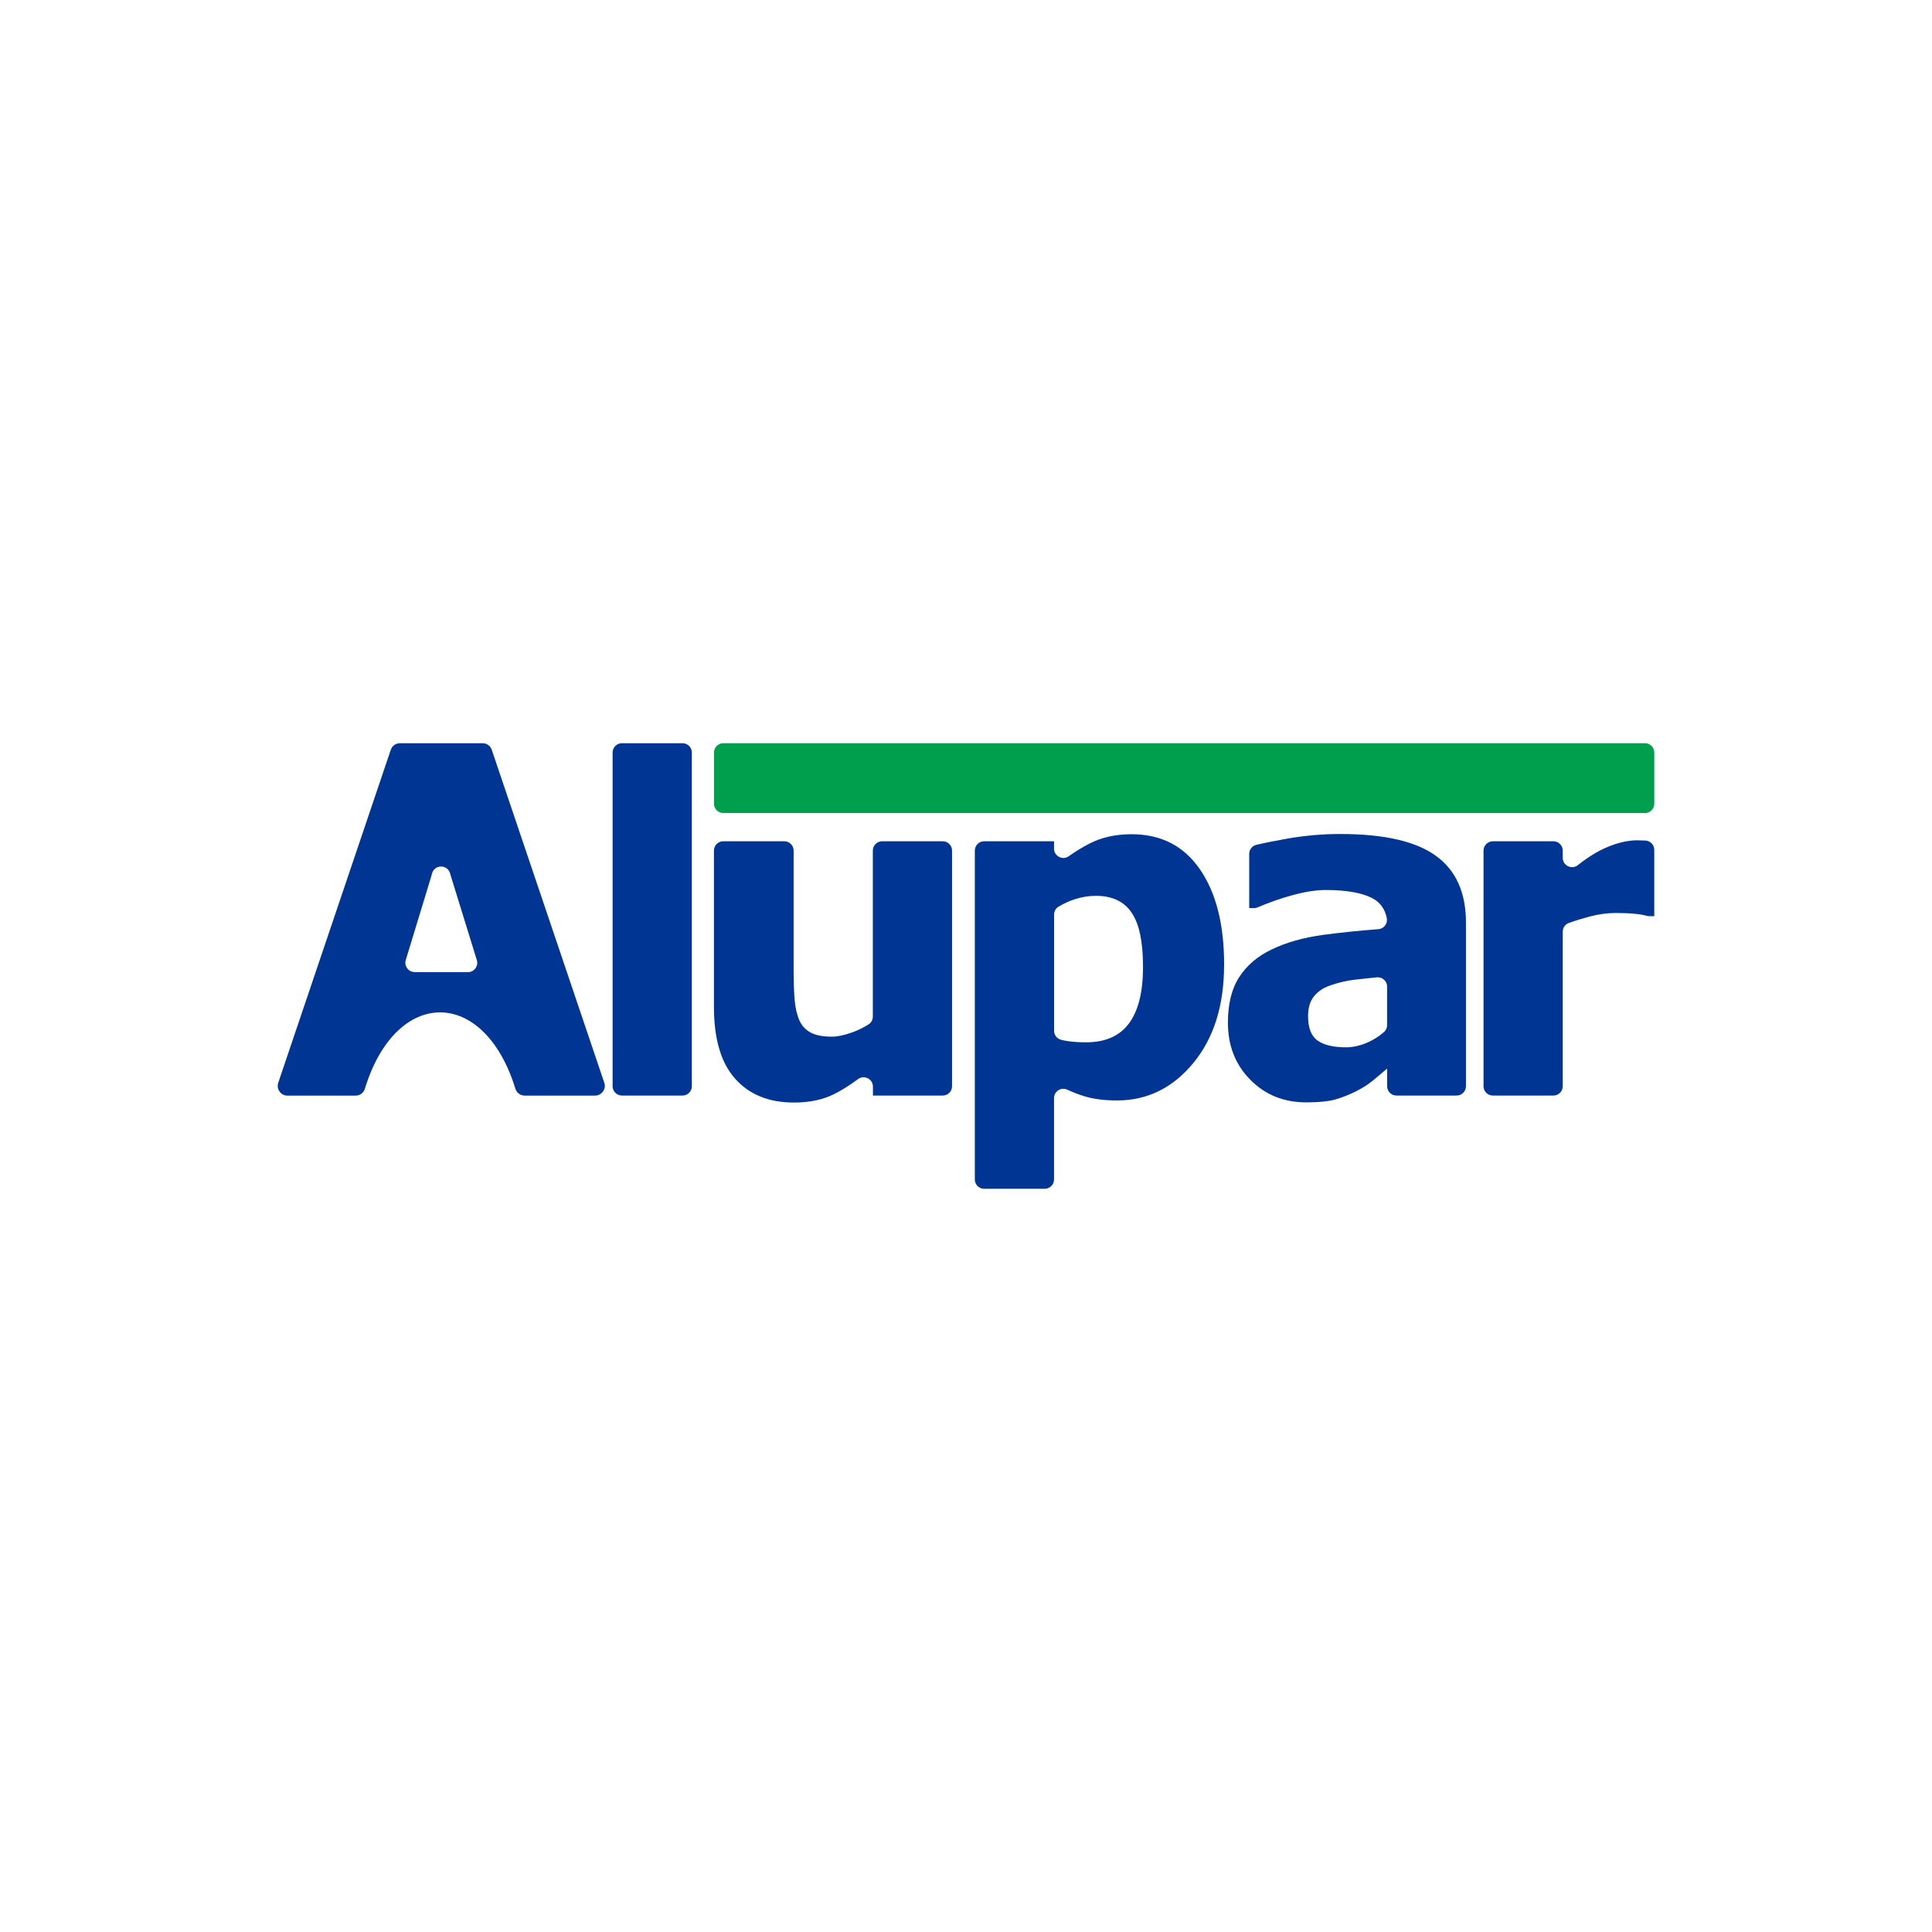
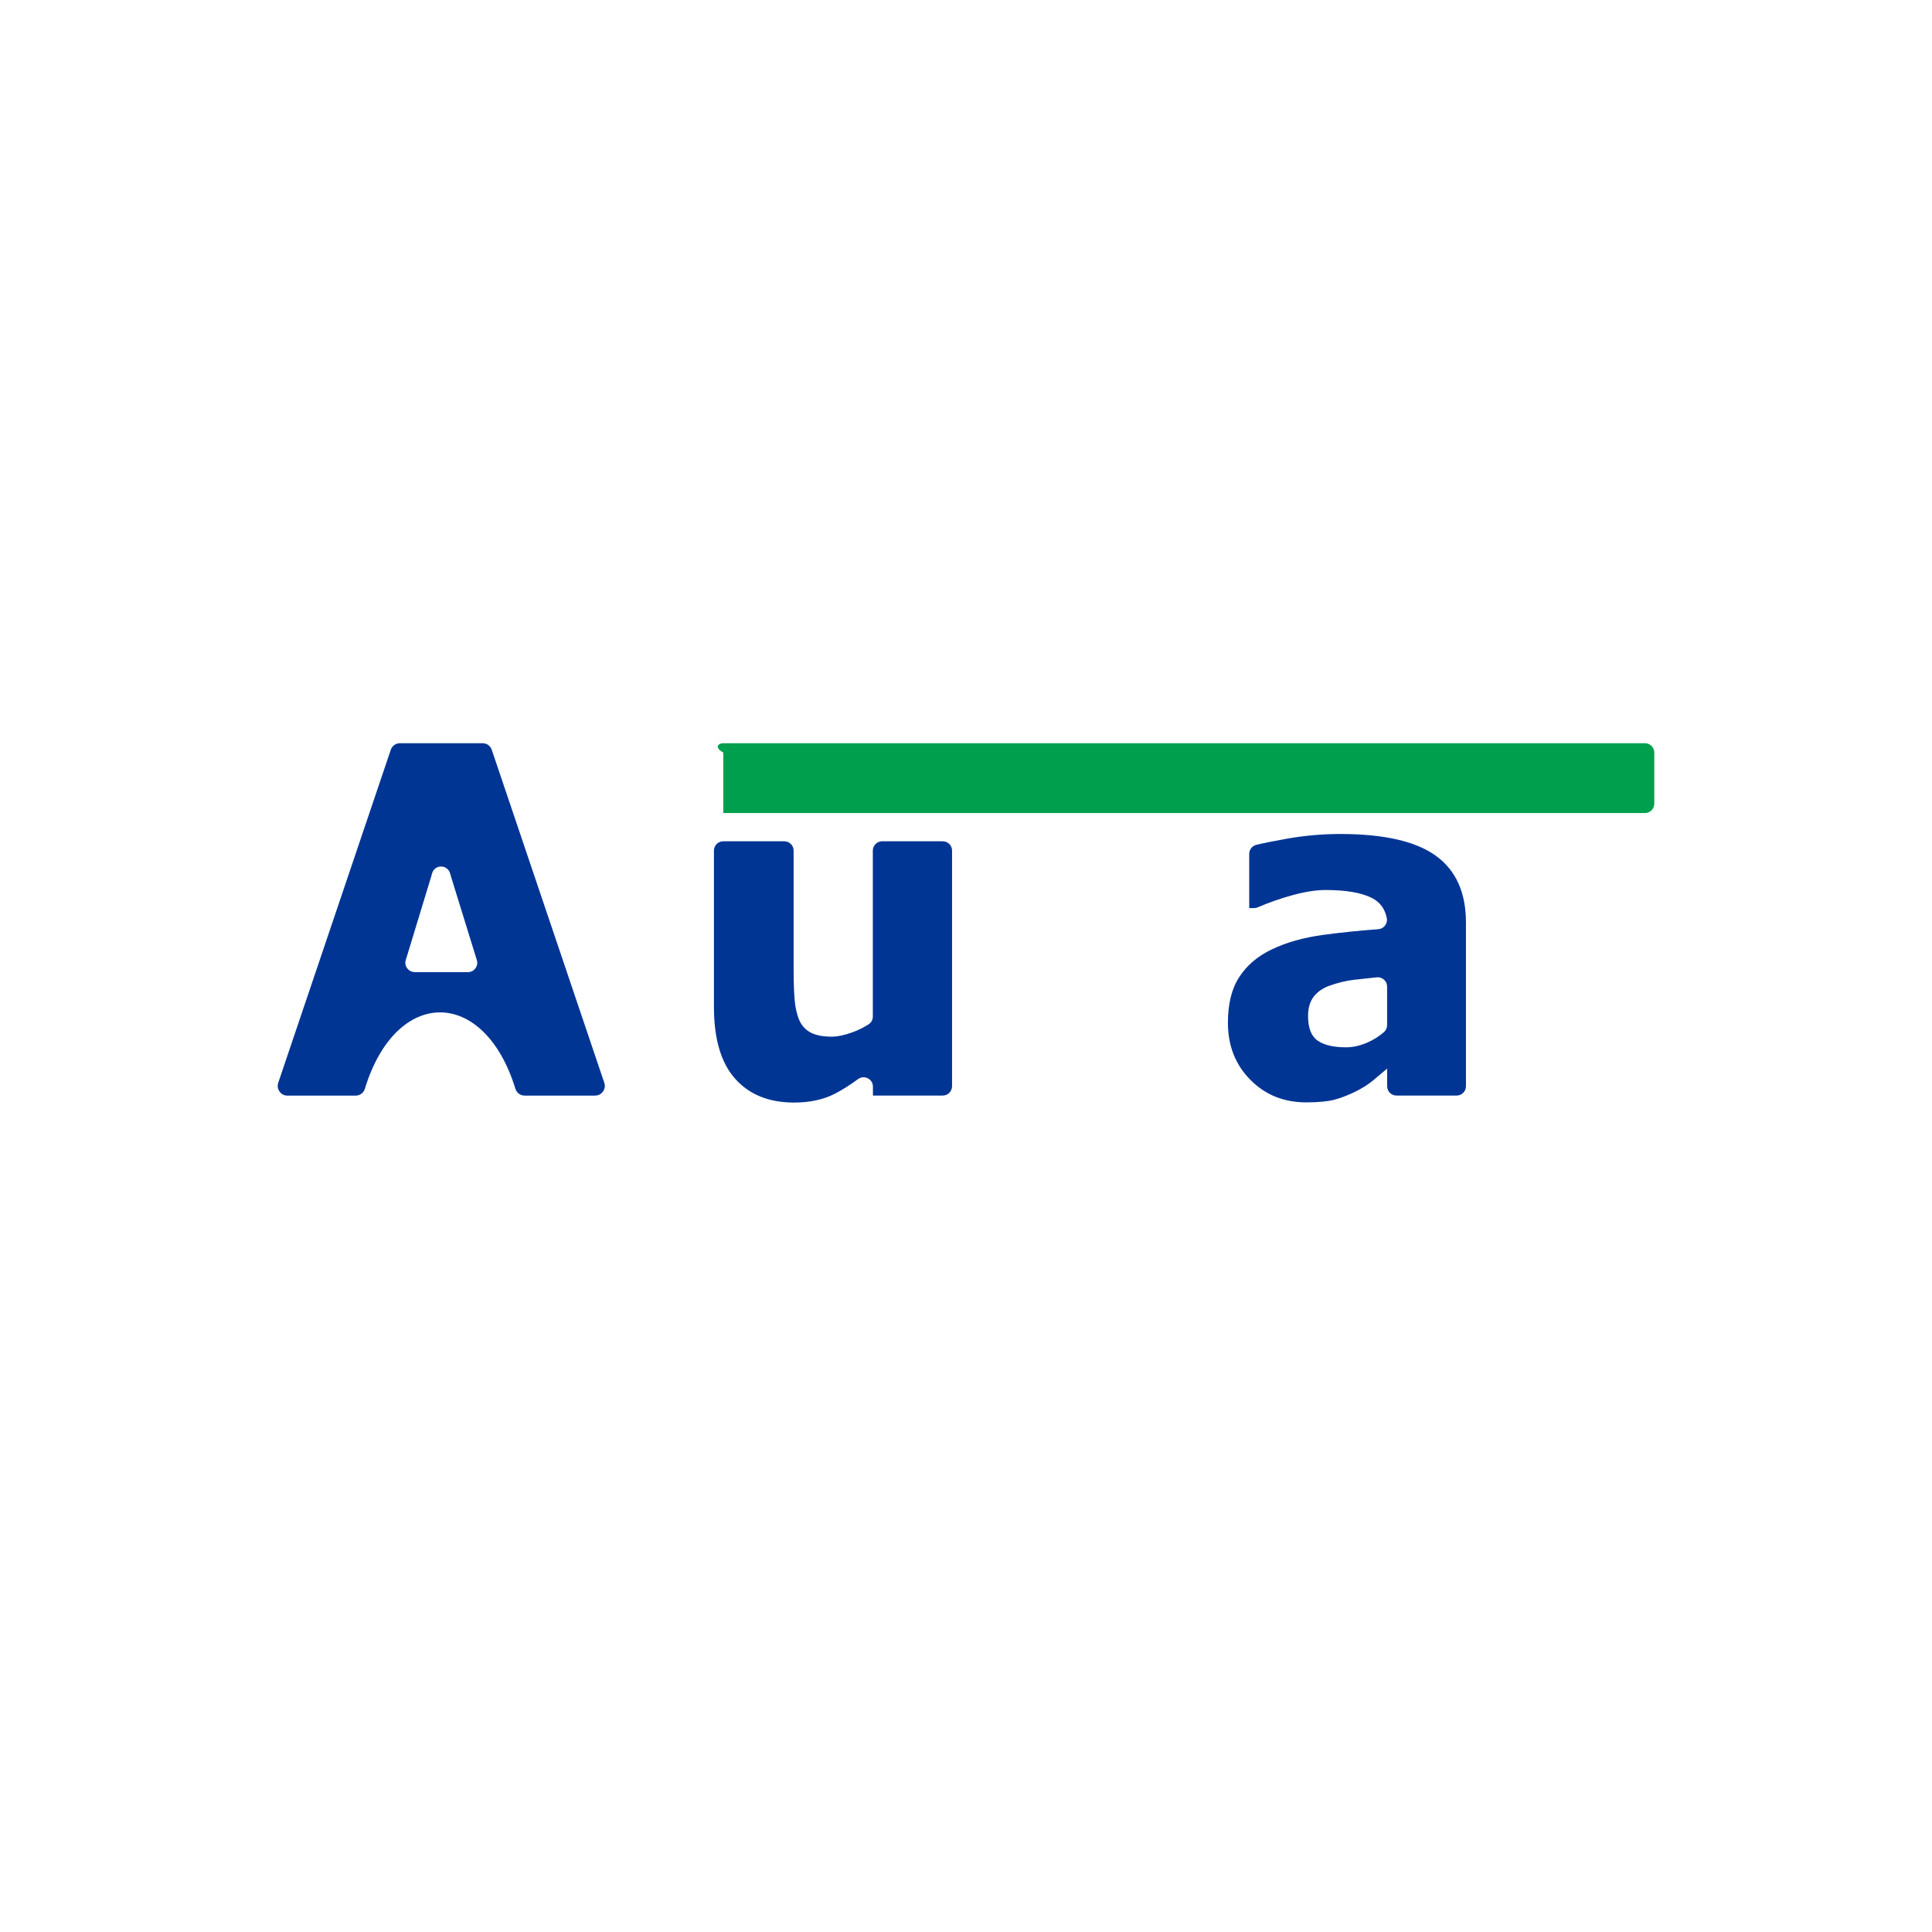
<svg xmlns="http://www.w3.org/2000/svg" width="160" height="160" viewBox="0 0 160 160" fill="none">
  <rect width="160" height="160" fill="white" />
  <path d="M23.046 89.662L32.361 62.1C32.474 61.764 32.776 61.55 33.126 61.55H39.962C40.316 61.55 40.614 61.764 40.727 62.1L50.043 89.666C50.13 89.919 50.092 90.179 49.934 90.397C49.775 90.616 49.545 90.733 49.278 90.733H43.456C43.094 90.733 42.788 90.507 42.683 90.164C40.09 81.737 32.798 81.73 30.217 90.164C30.111 90.51 29.806 90.736 29.444 90.736H23.811C23.543 90.736 23.309 90.62 23.155 90.401C22.997 90.182 22.959 89.926 23.046 89.67V89.662ZM34.343 80.509H38.745C38.997 80.509 39.22 80.399 39.37 80.192C39.521 79.989 39.563 79.748 39.487 79.503L37.354 72.603C37.332 72.527 37.305 72.437 37.275 72.331C37.181 71.992 36.883 71.766 36.529 71.762C36.175 71.762 35.877 71.988 35.783 72.327C35.757 72.418 35.734 72.508 35.708 72.599L33.605 79.503C33.529 79.744 33.571 79.985 33.721 80.188C33.872 80.392 34.091 80.501 34.343 80.501V80.509Z" fill="#003594" />
-   <path d="M56.523 90.729H51.507C51.081 90.729 50.734 90.382 50.734 89.956V62.322C50.734 61.896 51.081 61.55 51.507 61.55H56.523C56.949 61.55 57.295 61.896 57.295 62.322V89.956C57.295 90.382 56.949 90.729 56.523 90.729Z" fill="#003594" />
  <path d="M78.08 90.729H72.292V89.99C72.292 89.692 72.134 89.436 71.87 89.301C71.602 89.165 71.305 89.191 71.064 89.365C70.393 89.855 69.76 90.258 69.16 90.567C68.207 91.061 67.073 91.309 65.761 91.309C63.673 91.309 62.049 90.65 60.877 89.331C59.705 88.012 59.125 86.03 59.125 83.376V70.443C59.125 70.017 59.472 69.671 59.898 69.671H64.951C65.377 69.671 65.724 70.017 65.724 70.443V80.117C65.724 81.206 65.75 82.088 65.806 82.781C65.863 83.467 65.999 84.047 66.21 84.522C66.409 84.959 66.722 85.291 67.137 85.513C67.559 85.736 68.143 85.852 68.889 85.852C69.356 85.852 69.899 85.736 70.532 85.513C71.026 85.34 71.489 85.114 71.923 84.839C72.156 84.692 72.284 84.458 72.284 84.183V70.443C72.284 70.017 72.631 69.671 73.057 69.671H78.073C78.499 69.671 78.845 70.017 78.845 70.443V89.956C78.845 90.382 78.499 90.729 78.073 90.729H78.08Z" fill="#003594" />
-   <path d="M101.374 79.906C101.374 83.271 100.522 85.981 98.815 88.046C97.112 90.107 95.005 91.136 92.503 91.136C91.452 91.136 90.544 91.015 89.771 90.778C89.33 90.642 88.87 90.465 88.392 90.243C88.147 90.13 87.879 90.145 87.649 90.292C87.419 90.439 87.291 90.672 87.291 90.944V97.678C87.291 98.104 86.945 98.45 86.519 98.45H81.503C81.077 98.45 80.731 98.104 80.731 97.678V70.443C80.731 70.017 81.077 69.671 81.503 69.671H87.291V70.277C87.291 70.575 87.446 70.828 87.71 70.963C87.974 71.099 88.271 71.08 88.512 70.907C89.081 70.504 89.658 70.153 90.238 69.855C91.237 69.343 92.394 69.087 93.709 69.087C96.147 69.087 98.035 70.051 99.373 71.992C100.711 73.933 101.378 76.567 101.378 79.902L101.374 79.906ZM94.659 80.041C94.659 77.995 94.346 76.503 93.713 75.58C93.087 74.653 92.1 74.189 90.762 74.189C90.174 74.189 89.59 74.283 89.01 74.472C88.558 74.615 88.113 74.818 87.676 75.078C87.435 75.222 87.295 75.463 87.295 75.745V85.362C87.295 85.717 87.525 86.014 87.868 86.109C88.053 86.158 88.249 86.199 88.448 86.225C88.87 86.286 89.364 86.32 89.941 86.32C91.542 86.32 92.725 85.796 93.498 84.752C94.274 83.708 94.662 82.141 94.662 80.041H94.659Z" fill="#003594" />
  <path d="M114.874 84.899V81.707C114.874 81.481 114.787 81.285 114.617 81.134C114.448 80.984 114.244 80.916 114.018 80.938C113.287 81.014 112.669 81.078 112.172 81.138C111.482 81.217 110.807 81.383 110.144 81.617C109.568 81.816 109.127 82.122 108.806 82.525C108.486 82.936 108.328 83.471 108.328 84.149C108.328 85.136 108.595 85.815 109.127 86.184C109.658 86.55 110.438 86.734 111.474 86.734C112.051 86.734 112.639 86.599 113.242 86.339C113.735 86.124 114.188 85.841 114.602 85.483C114.779 85.332 114.874 85.129 114.874 84.895V84.899ZM114.874 88.498C114.425 88.875 114.022 89.214 113.664 89.515C113.306 89.809 112.831 90.111 112.232 90.412C111.644 90.699 111.075 90.917 110.517 91.072C109.959 91.219 109.179 91.294 108.181 91.294C106.319 91.294 104.77 90.669 103.542 89.417C102.306 88.17 101.691 86.595 101.691 84.695C101.691 83.135 102.004 81.865 102.634 80.908C103.255 79.947 104.156 79.178 105.328 78.624C106.519 78.048 107.94 77.645 109.59 77.422C111.015 77.23 112.533 77.072 114.146 76.951C114.376 76.933 114.565 76.831 114.704 76.646C114.843 76.461 114.892 76.25 114.847 76.028C114.693 75.267 114.289 74.713 113.63 74.374C112.771 73.933 111.486 73.707 109.779 73.707C109.002 73.707 108.094 73.846 107.058 74.129C106.07 74.396 105.102 74.736 104.164 75.139C104.062 75.184 103.968 75.203 103.858 75.203H103.455V70.718C103.455 70.356 103.696 70.051 104.047 69.965C104.684 69.814 105.535 69.641 106.602 69.452C108.056 69.196 109.519 69.068 110.992 69.068C114.621 69.068 117.263 69.671 118.921 70.88C120.579 72.082 121.404 73.925 121.404 76.405V89.956C121.404 90.382 121.058 90.729 120.632 90.729H115.65C115.224 90.729 114.877 90.382 114.877 89.956V88.494L114.874 88.498Z" fill="#003594" />
-   <path d="M136.999 75.874H136.577C136.497 75.874 136.43 75.862 136.354 75.84C136.109 75.768 135.781 75.712 135.367 75.674C134.892 75.629 134.368 75.61 133.792 75.61C133.102 75.61 132.382 75.712 131.621 75.911C131.048 76.062 130.483 76.235 129.933 76.431C129.62 76.544 129.42 76.827 129.42 77.159V89.956C129.42 90.382 129.074 90.729 128.648 90.729H123.632C123.206 90.729 122.859 90.382 122.859 89.956V70.443C122.859 70.017 123.206 69.671 123.632 69.671H128.648C129.074 69.671 129.42 70.017 129.42 70.443V71.039C129.42 71.344 129.582 71.604 129.857 71.736C130.133 71.868 130.438 71.834 130.675 71.645C131.203 71.223 131.693 70.899 132.122 70.643C132.601 70.36 133.151 70.112 133.78 69.9C134.414 69.697 135.009 69.591 135.574 69.591C135.778 69.591 136.011 69.599 136.264 69.61C136.675 69.629 136.999 69.968 136.999 70.383V75.874Z" fill="#003594" />
-   <path d="M137.001 62.322V66.562C137.001 66.987 136.654 67.334 136.228 67.334H59.901C59.476 67.334 59.129 66.987 59.129 66.562V62.322C59.129 61.896 59.476 61.55 59.901 61.55H136.228C136.654 61.55 137.001 61.896 137.001 62.322Z" fill="#009F4D" />
+   <path d="M137.001 62.322V66.562C137.001 66.987 136.654 67.334 136.228 67.334H59.901V62.322C59.129 61.896 59.476 61.55 59.901 61.55H136.228C136.654 61.55 137.001 61.896 137.001 62.322Z" fill="#009F4D" />
</svg>